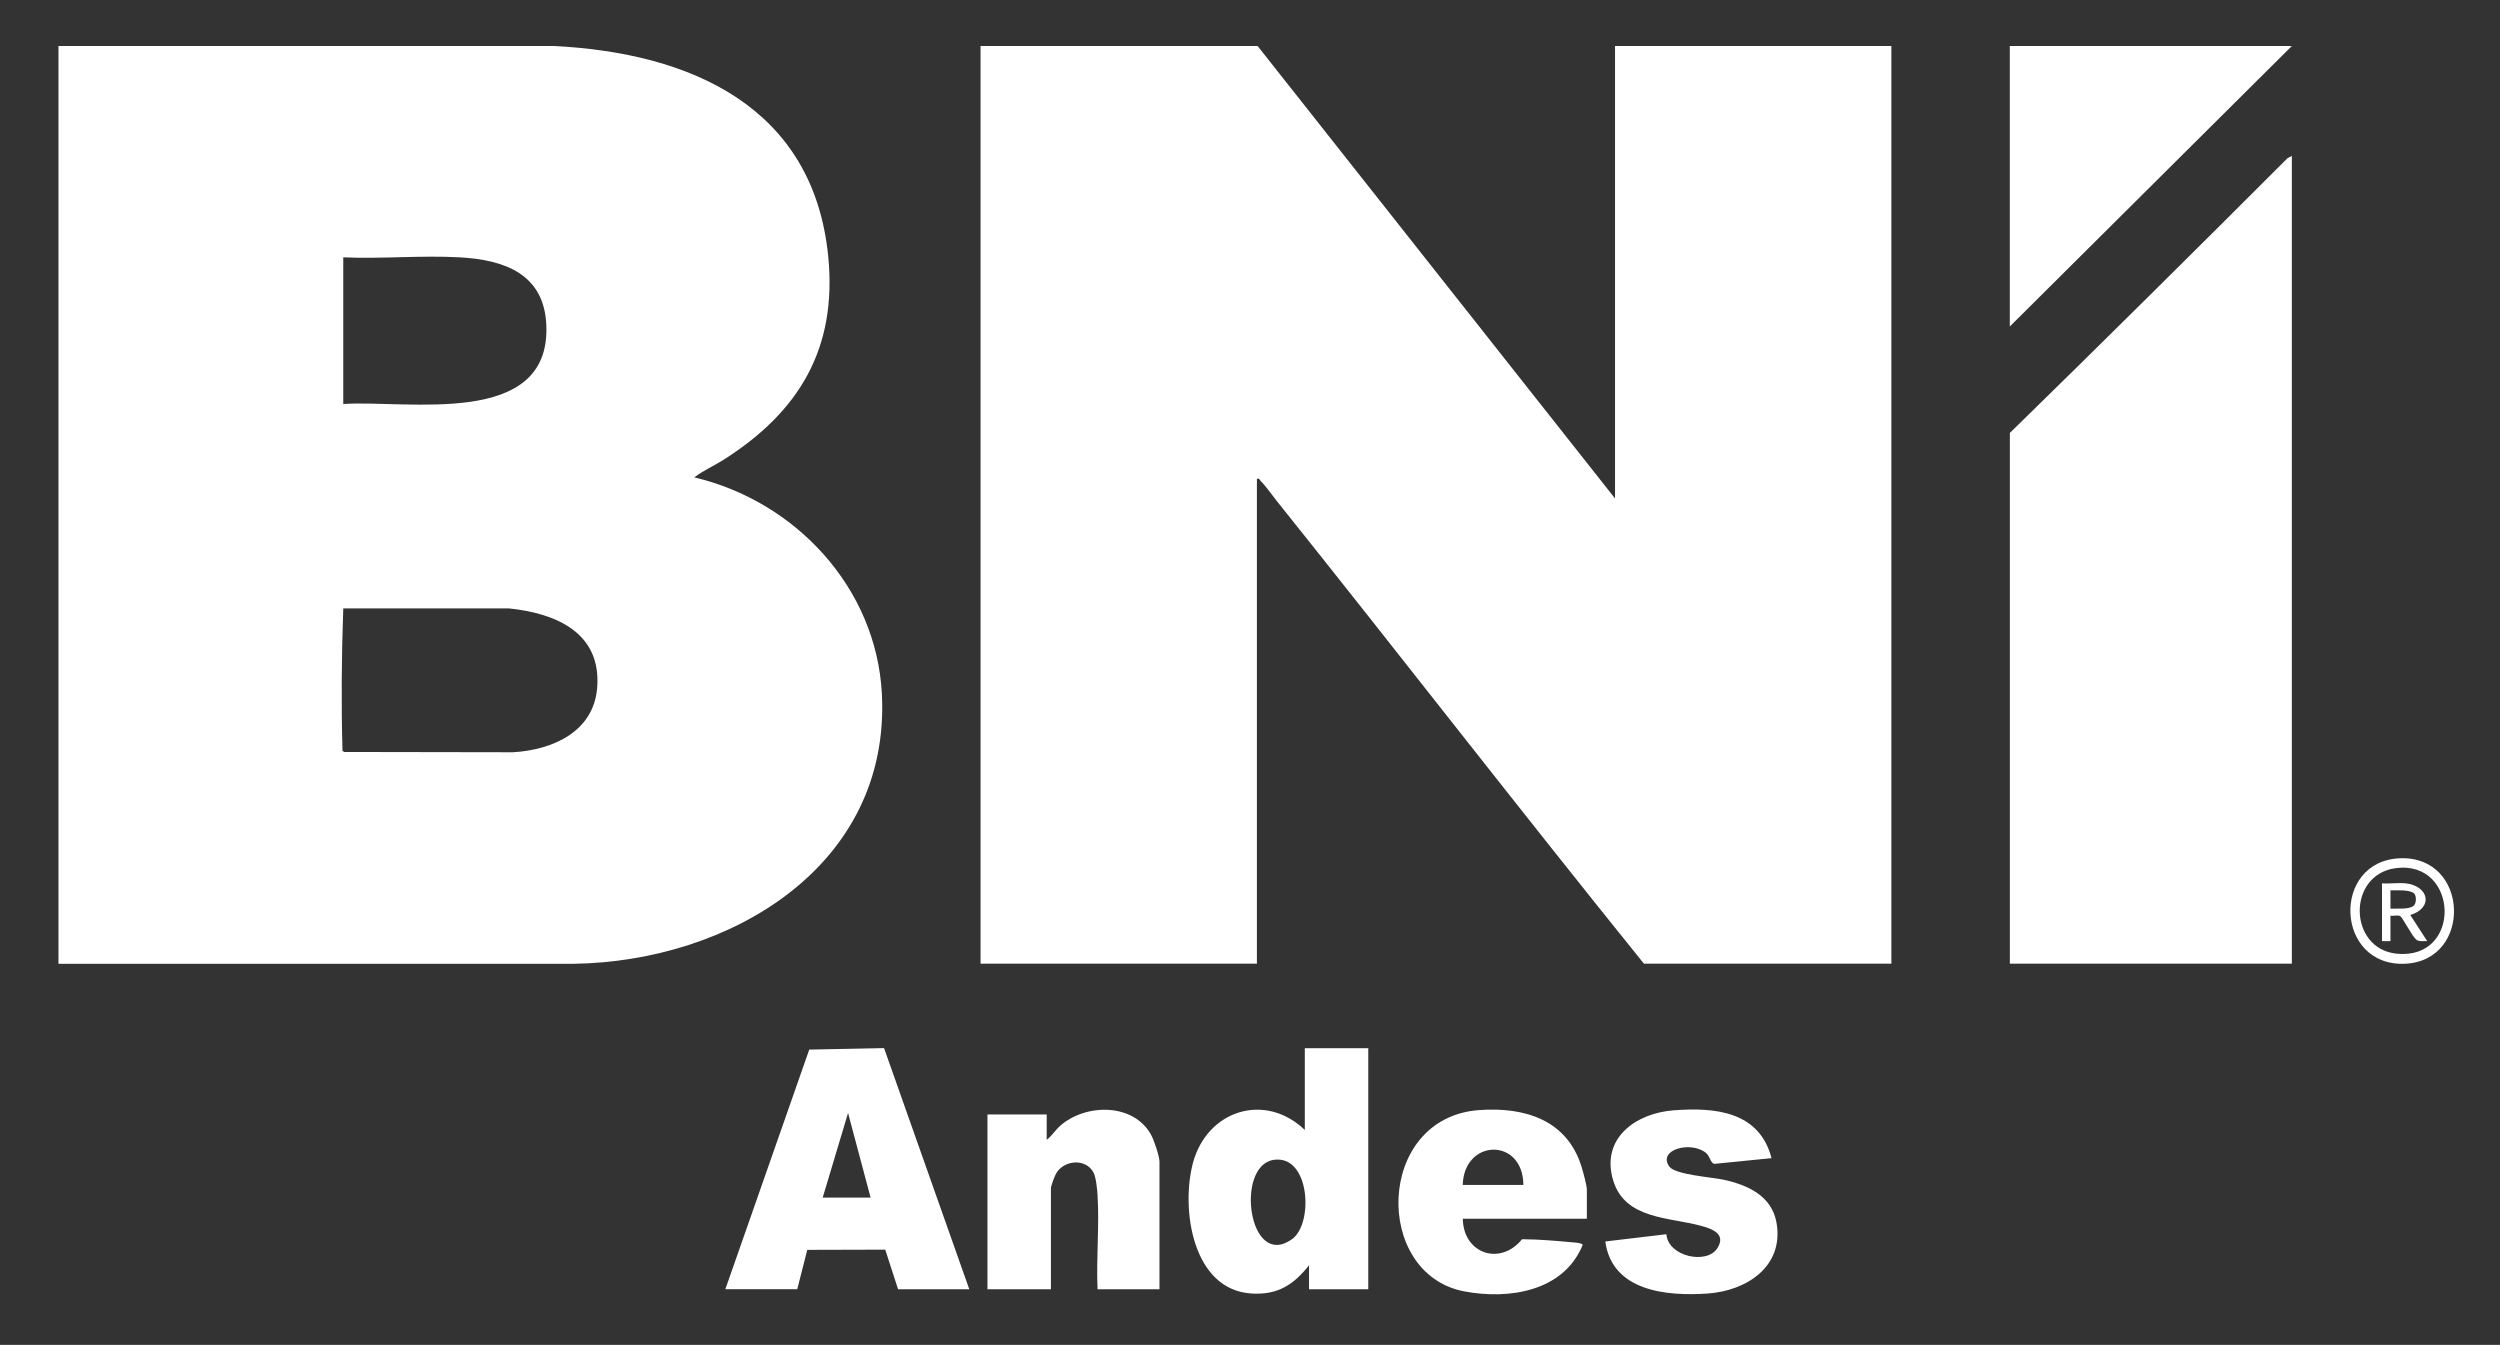
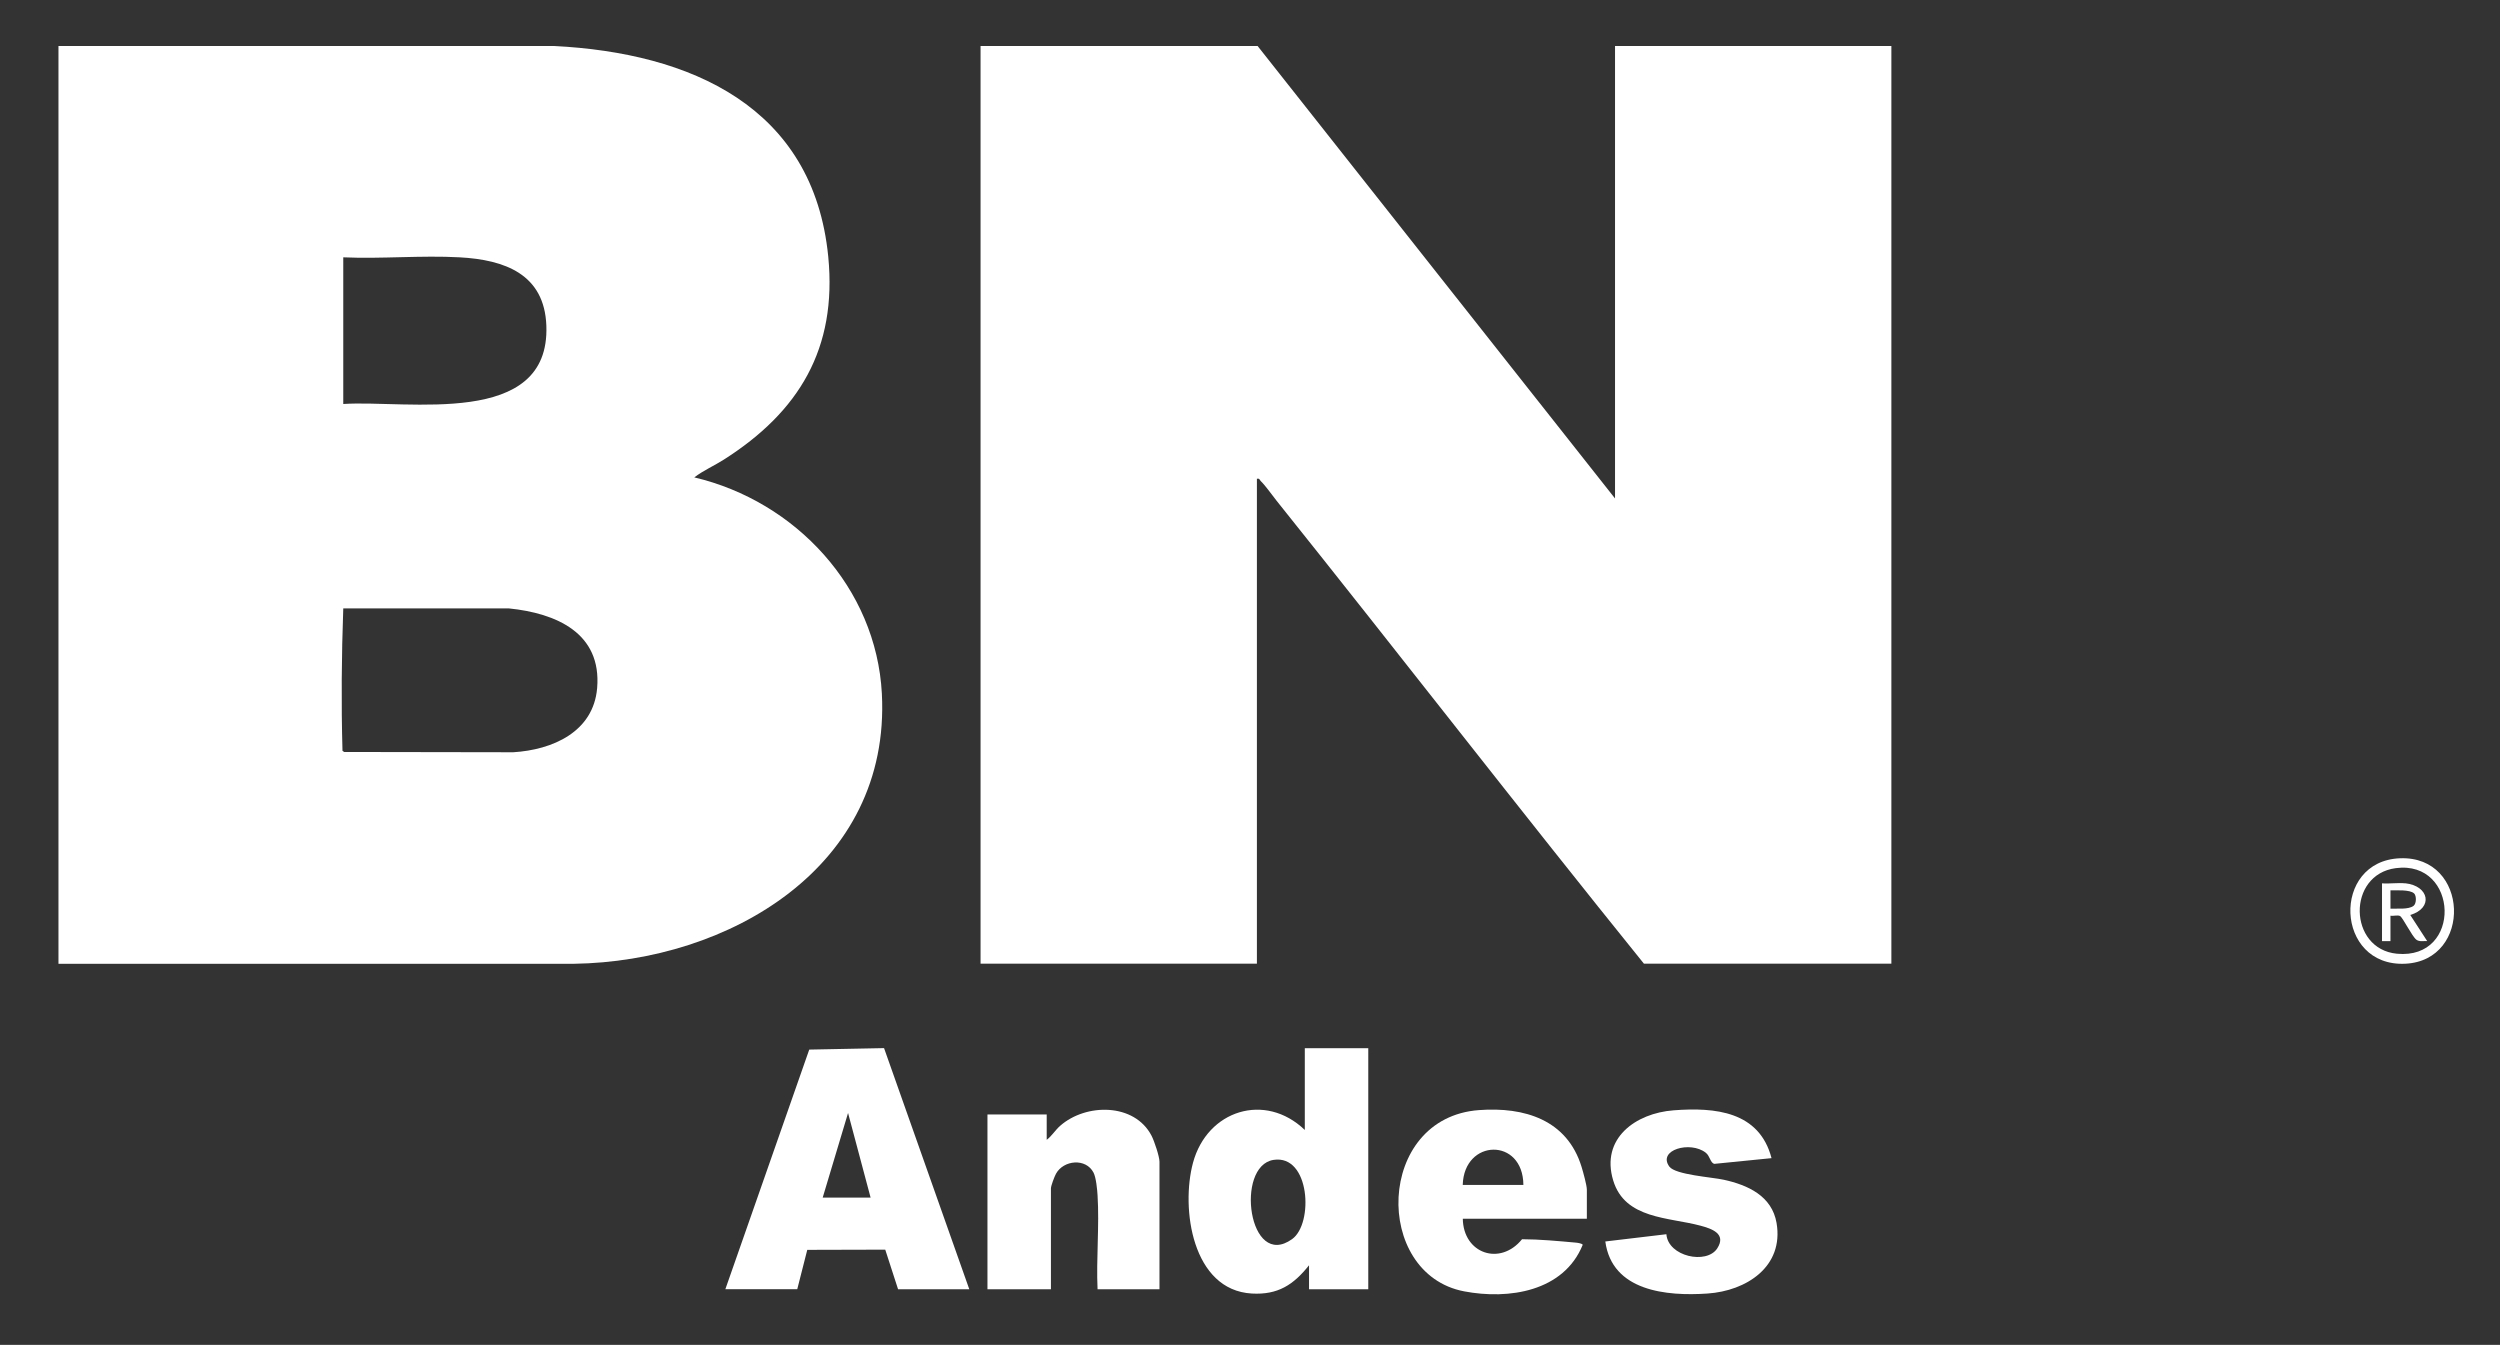
<svg xmlns="http://www.w3.org/2000/svg" id="Capa_1" data-name="Capa 1" width="354.9" height="190.92" viewBox="0 0 354.9 190.92">
  <rect x="0" y="0" width="354.9" height="190.92" fill="#333333" stroke="none" />
  <defs>
    <style>      .cls-1 {        fill: #fff;      }    </style>
  </defs>
  <path class="cls-1" d="M229.27,70.76V6.53h39.23v130.27h-35.13c-17.57-21.76-34.68-43.89-52.15-65.72-.66-.82-1.53-2.09-2.23-2.77-.18-.17-.16-.44-.56-.34v68.83h-39.23V6.53h39.33l50.74,64.23Z" />
  <path class="cls-1" d="M8.3,6.53h70.36c19.33.98,36.83,8.57,38.92,29.92,1.27,13.04-4.14,22-14.83,28.8-1.37.87-2.92,1.55-4.19,2.52,14.38,3.39,25.84,15.66,26.63,30.71,1.28,24.58-21.73,38.02-43.73,38.34H8.3V6.53ZM48.73,57.35c9.1-.6,29.38,3.48,28.83-11.12-.27-7.31-5.9-9.35-12.31-9.7-5.41-.3-11.09.24-16.52,0v20.81ZM48.73,86.37c-.24,6.71-.3,13.5-.11,20.22l.24.16,24,.04c5.55-.34,11.38-2.86,11.91-9.11.66-7.84-5.84-10.63-12.52-11.31h-23.52Z" />
-   <path class="cls-1" d="M325.35,22.14v114.66h-40.03V61.46c13.23-12.92,26.35-25.94,39.43-39.02l.6-.3Z" />
-   <polygon class="cls-1" points="325.35 6.53 285.31 46.35 285.31 6.53 325.35 6.53" />
  <path class="cls-1" d="M102.97,183.02l11.91-34.02,10.62-.21,12.1,34.23h-10.11l-1.82-5.62-11.07.03-1.42,5.58h-10.21ZM123.59,170.01l-3.2-12.01-3.6,12.01h6.81Z" />
  <path class="cls-1" d="M194.24,148.8v34.22h-8.41v-3.4c-2.21,2.78-4.43,4.22-8.12,4.01-8.47-.48-10.1-12.09-8.35-18.57,2.01-7.45,10.23-10.07,15.87-4.65v-11.61h9.01ZM180.78,164.66c-5.47.87-3.54,15.66,2.64,11.25,3.09-2.2,2.56-12.07-2.64-11.25Z" />
  <path class="cls-1" d="M164.62,183.02h-8.81c-.2-4.37.27-8.97,0-13.32-.05-.85-.21-2.53-.57-3.23-1.08-2.1-4.25-1.8-5.33.15-.22.41-.72,1.71-.72,2.09v14.31h-9.01v-24.81h8.41v3.6c.75-.57,1.2-1.37,1.91-1.99,3.64-3.21,10.55-3.28,12.98,1.42.38.73,1.12,2.94,1.12,3.68v18.11Z" />
  <path class="cls-1" d="M225.27,173.01h-17.61c.07,4.96,5.3,6.75,8.41,2.91,2.52.01,5.16.26,7.71.49.19.02.87.12.9.31-2.69,6.62-10.49,7.81-16.83,6.6-12.98-2.48-12.54-24.65,2.1-25.73,6.46-.48,12.52,1.37,14.57,8.06.22.72.75,2.61.75,3.25v4.1ZM216.26,168.21c-.05-6.77-8.43-6.57-8.61,0h8.61Z" />
  <path class="cls-1" d="M251.49,164.41l-8.11.81c-.59-.12-.61-1.09-1.23-1.58-2.2-1.73-6.89-.39-5.17,1.97.86,1.17,6.08,1.5,7.74,1.87,3.4.75,6.82,2.29,7.48,6.13,1.06,6.21-4.29,9.65-9.81,10.02-5.81.4-13.55-.33-14.5-7.39l8.67-1.03c.24,3.17,5.71,4.34,7.22,2.01,1.35-2.09-.81-2.8-2.37-3.22-4.51-1.22-10.73-.91-12.4-6.42-1.81-5.97,3.18-9.55,8.57-9.96,5.9-.45,12.18.14,13.91,6.8Z" />
  <path class="cls-1" d="M340.72,121.84c9.83-.37,10.31,14.51.74,14.97-9.99.48-10.55-14.6-.74-14.97ZM340.11,123.24c-6.96.91-6.75,11.48.15,12.15,9.33.9,8.79-13.32-.15-12.15Z" />
  <path class="cls-1" d="M341.46,125.39c3.39.37,4.01,3.51.7,4.5l2.4,3.7c-.51-.02-1.08.13-1.52-.18-.62-.45-1.92-3.14-2.33-3.37-.3-.17-.98.02-1.36-.04v3.6h-1.2v-8.2c1.06.08,2.26-.11,3.3,0ZM342.71,126.84c-.58-.58-2.55-.43-3.36-.45v2.6c.9-.04,2.52.16,3.27-.39.43-.32.44-1.42.09-1.77Z" />
</svg>